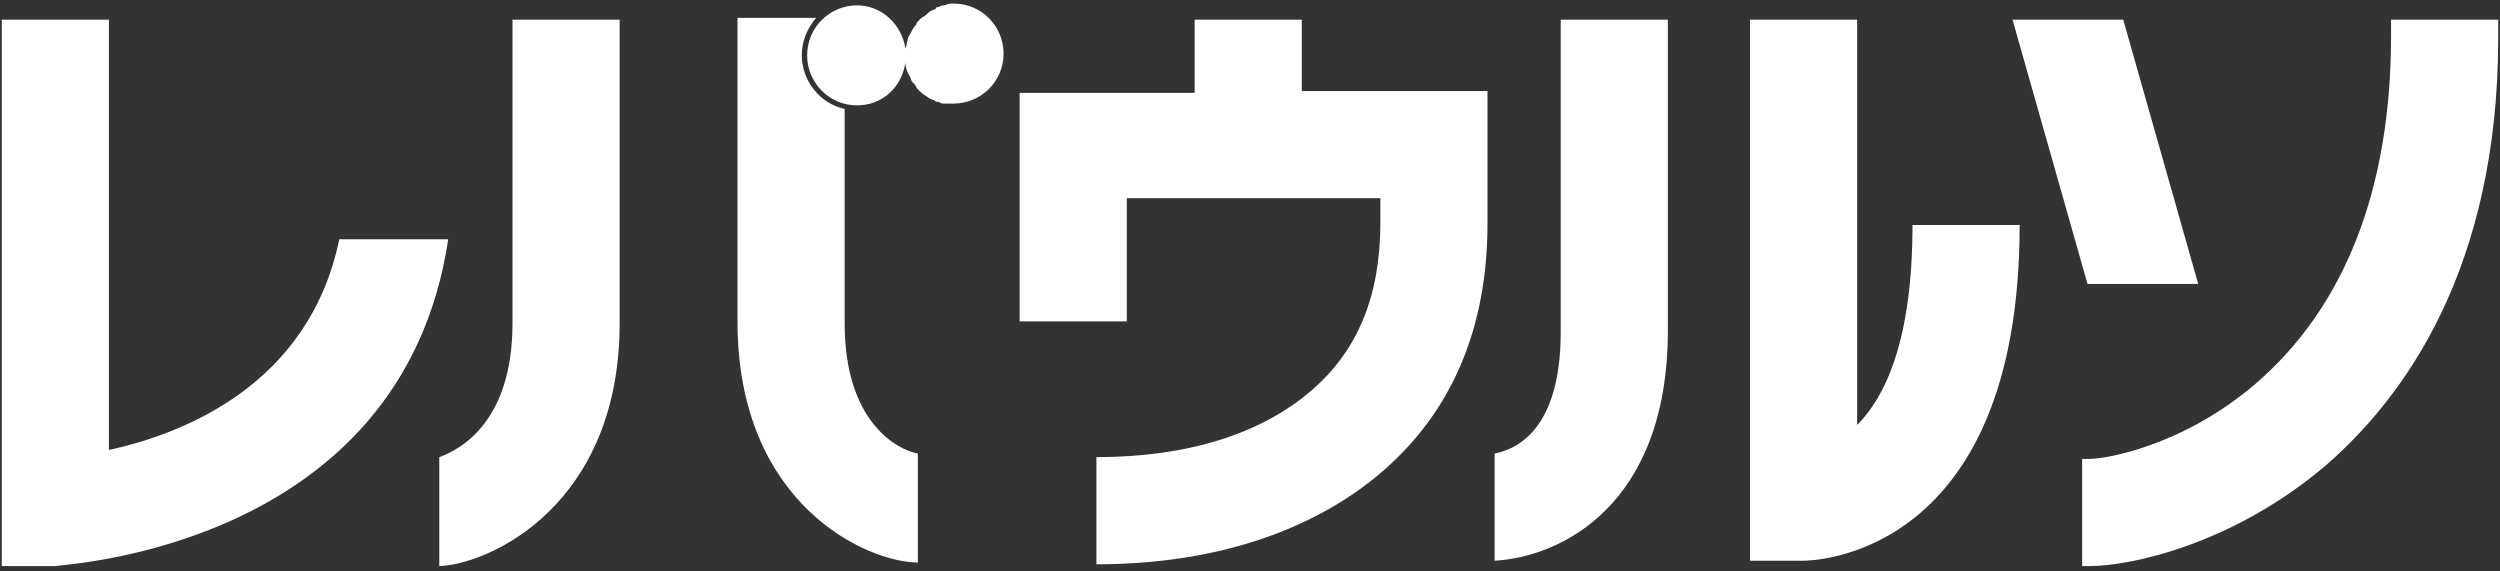
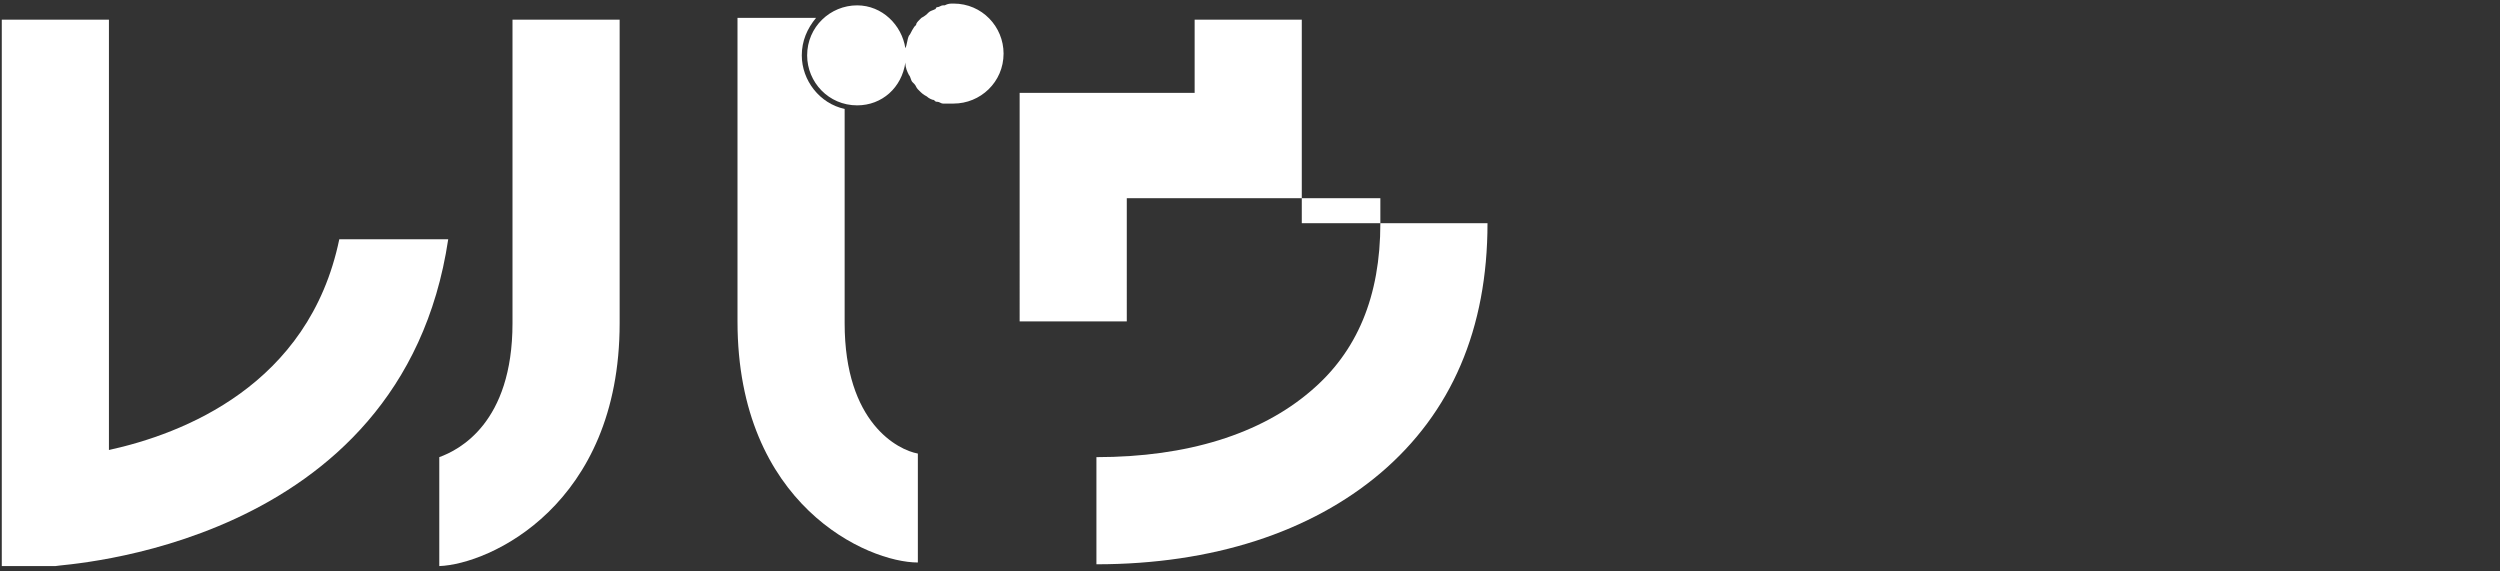
<svg xmlns="http://www.w3.org/2000/svg" version="1.1" id="レイヤー_1" x="0px" y="0px" viewBox="0 0 140 32" style="enable-background:new 0 0 140 32;" xml:space="preserve">
  <rect x="0" y="0" width="140" height="32" fill="#333333" stroke="none" />
  <g>
-     <path style="fill:#FFFFFF;" d="M93.4,18.5V1.1h-6v17.5c0,5.7-2.7,6.6-3.7,6.8v6C87.3,31.2,93.4,28.4,93.4,18.5z" />
-     <path style="fill:#FFFFFF;" d="M63,11.1h14.3v1.4c0,4.1-1.3,7.2-3.9,9.4c-2.8,2.4-6.9,3.7-12,3.7v6c6.5,0,12-1.8,15.9-5.1   c4-3.4,6-8.1,6-14V5.1h-3h-7.4V1.1h-6v4.1h-9.8V18h6V11.1z" />
-     <path style="fill:#FFFFFF;" d="M133.9,1.1V2c0,8.6-2.6,15.2-7.6,19.5c-4.1,3.5-8.4,4.2-9.3,4.2h-0.4v6h0.4c2.3,0,8-1.2,13.2-5.6   c4.4-3.8,9.7-11,9.7-24V1.1H133.9z" />
-     <polygon style="fill:#FFFFFF;" points="123.1,15.9 118.9,1.1 112.7,1.1 116.9,15.9  " />
+     <path style="fill:#FFFFFF;" d="M63,11.1h14.3v1.4c0,4.1-1.3,7.2-3.9,9.4c-2.8,2.4-6.9,3.7-12,3.7v6c6.5,0,12-1.8,15.9-5.1   c4-3.4,6-8.1,6-14h-3h-7.4V1.1h-6v4.1h-9.8V18h6V11.1z" />
    <path style="fill:#FFFFFF;" d="M25.1,13.4H19c-1.7,8.2-8.8,10.9-12.9,11.8V1.1h-6v30.6h3C3.3,31.6,22.5,30.8,25.1,13.4z" />
    <path style="fill:#FFFFFF;" d="M34.7,18.1v-17h-6v17c0,5.6-3,7.1-4.1,7.5v6.1C27.4,31.6,34.7,28.3,34.7,18.1z" />
    <path style="fill:#FFFFFF;" d="M47.3,18.1V6.1c-1.4-0.3-2.4-1.6-2.4-3c0-0.8,0.3-1.5,0.8-2.1h-4.4v17c0,10.3,7.3,13.5,10.1,13.5   v-6.1C50.3,25.2,47.3,23.7,47.3,18.1z" />
    <path style="fill:#FFFFFF;" d="M52.5,5.7c0.1,0,0.2,0.1,0.3,0.1c0,0,0.1,0,0.1,0c0.2,0,0.3,0,0.5,0c1.5,0,2.8-1.2,2.8-2.8   c0-1.5-1.2-2.8-2.8-2.8c-0.2,0-0.3,0-0.5,0.1c-0.1,0-0.1,0-0.1,0c-0.1,0-0.2,0.1-0.3,0.1c0,0-0.1,0-0.1,0.1   c-0.2,0.1-0.3,0.1-0.4,0.2c0,0,0,0,0,0c-0.1,0.1-0.2,0.2-0.4,0.3c0,0-0.1,0.1-0.1,0.1c-0.1,0.1-0.2,0.2-0.2,0.3   c0,0-0.1,0.1-0.1,0.1C51,1.8,51,1.9,50.9,2c-0.1,0.2-0.1,0.5-0.2,0.7c-0.2-1.3-1.3-2.4-2.7-2.4c-1.5,0-2.8,1.2-2.8,2.8   c0,1.5,1.2,2.8,2.8,2.8c1.4,0,2.5-1,2.7-2.4c0,0.3,0.1,0.5,0.2,0.7C51,4.3,51,4.5,51.1,4.6c0,0,0.1,0.1,0.1,0.1   c0.1,0.1,0.1,0.2,0.2,0.3c0,0,0.1,0.1,0.1,0.1c0.1,0.1,0.2,0.2,0.4,0.3c0,0,0,0,0,0c0.1,0.1,0.3,0.2,0.4,0.2   C52.4,5.7,52.4,5.7,52.5,5.7z" />
-     <path style="fill:#FFFFFF;" d="M104,23.8V1.1h-6v30.3h3c0.5,0,12.1-0.2,12.1-18.8h-6C107.1,19,105.6,22.2,104,23.8z" />
  </g>
</svg>